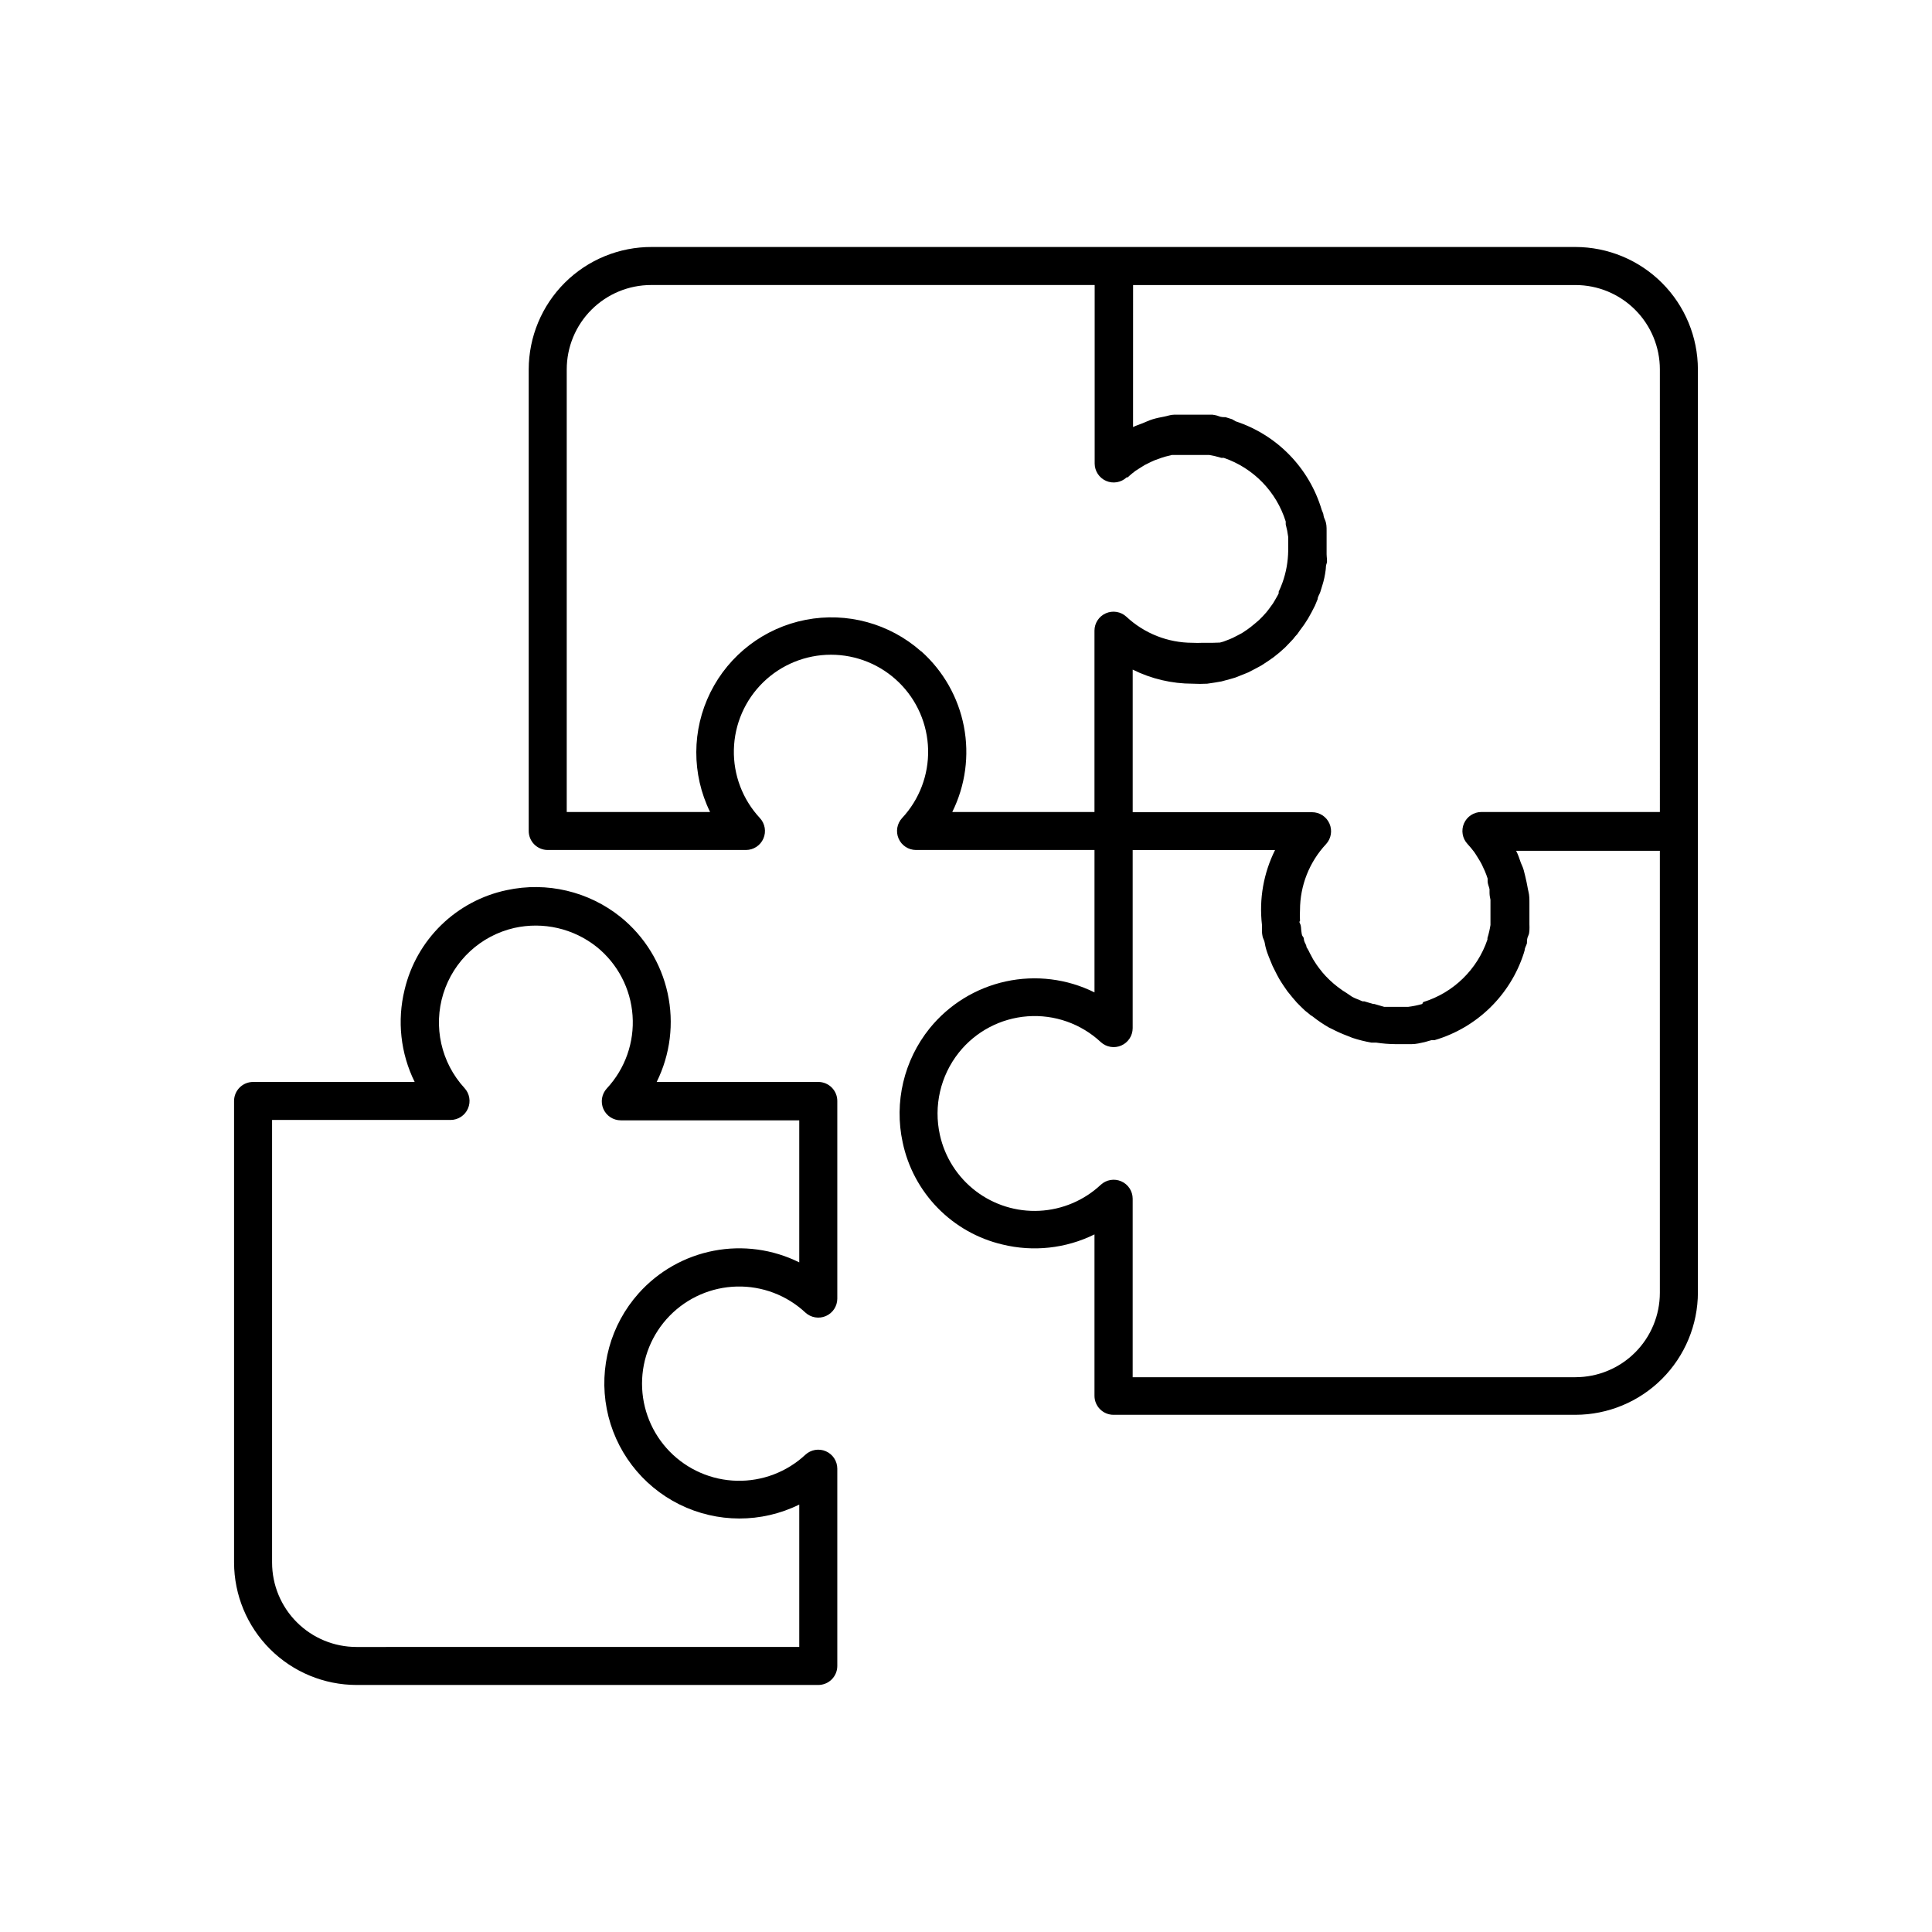
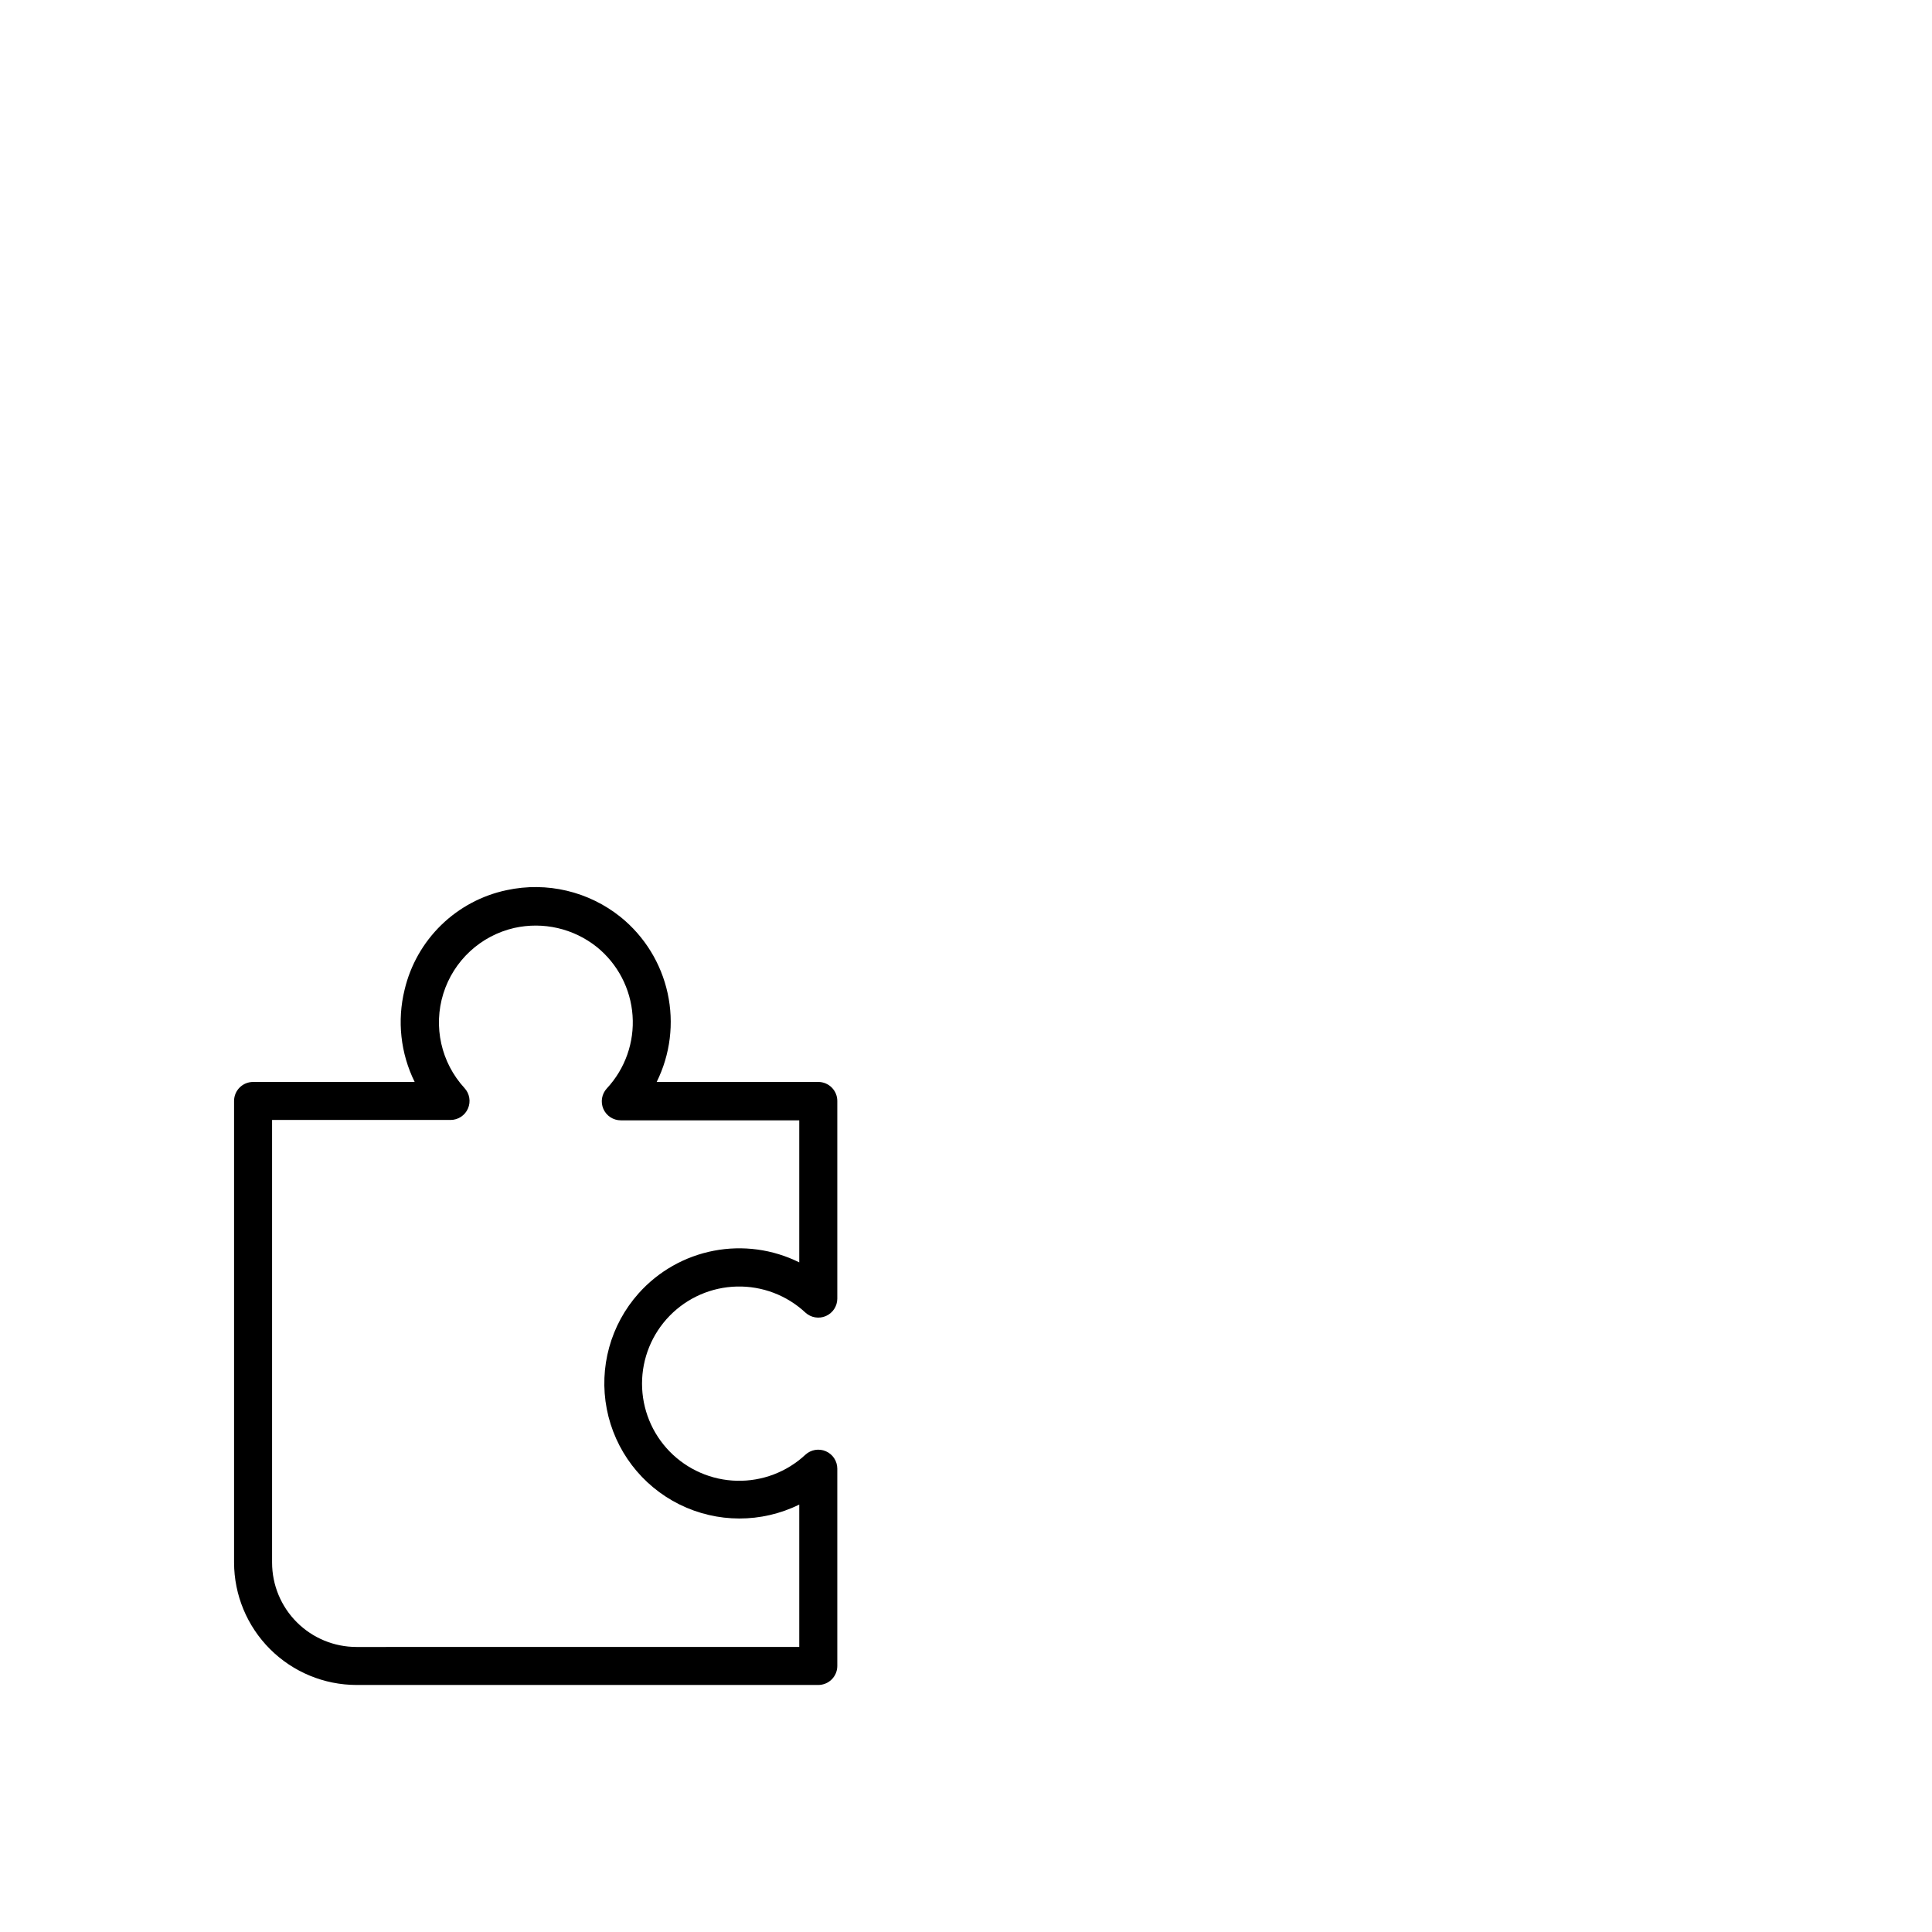
<svg xmlns="http://www.w3.org/2000/svg" fill="#000000" width="800px" height="800px" version="1.1" viewBox="144 144 512 512">
  <g>
-     <path d="m593.96 241.9c-0.012-8.602-3.438-16.844-9.516-22.926-6.082-6.082-14.328-9.504-22.93-9.52h-244.75c-8.637-0.039-16.934 3.359-23.059 9.445-6.125 6.09-9.574 14.363-9.59 23v122.32c0 1.336 0.531 2.617 1.477 3.562 0.945 0.945 2.227 1.477 3.562 1.477h52.547c2-0.008 3.809-1.195 4.606-3.031 0.797-1.832 0.434-3.965-0.926-5.434-4.582-4.918-7.055-11.434-6.894-18.152 0.16-6.723 2.941-13.113 7.75-17.809 4.809-4.695 11.266-7.324 17.984-7.324 6.723 0 13.18 2.629 17.988 7.324 4.809 4.695 7.59 11.086 7.75 17.809 0.16 6.719-2.312 13.234-6.894 18.152-1.359 1.469-1.723 3.602-0.926 5.434 0.797 1.836 2.602 3.023 4.606 3.031h47.309v37.734h-0.004c-7.277-3.609-15.57-4.633-23.508-2.902-7.941 1.73-15.055 6.113-20.172 12.426-6.828 8.477-9.457 19.59-7.152 30.23 1.379 6.547 4.594 12.57 9.27 17.359 4.672 4.793 10.613 8.152 17.129 9.691 8.207 2.016 16.859 1.07 24.434-2.668v42.773c0 1.336 0.531 2.617 1.477 3.562 0.945 0.945 2.227 1.477 3.562 1.477h122.43c8.602-0.016 16.848-3.438 22.93-9.52 6.078-6.082 9.504-14.324 9.516-22.926zm-10.078 0 0.004 117.29h-47.309c-2 0.004-3.809 1.195-4.606 3.027-0.797 1.836-0.434 3.969 0.926 5.434 0.625 0.676 1.215 1.383 1.766 2.117 0.352 0.453 0.605 0.957 0.906 1.41l0.656 1.059c0.352 0.605 0.656 1.211 0.906 1.812l0.352 0.754c0.301 0.656 0.504 1.309 0.754 2.016v0.754c0 0.656 0.352 1.359 0.504 2.066v0.855c0 0.637 0.082 1.293 0.25 1.965v1.109 1.762 1.41 1.613 0.754l0.004 0.008c-0.184 1.176-0.453 2.336-0.805 3.477v0.402c-2.688 7.938-9.023 14.105-17.031 16.574l-0.25 0.504c-1.223 0.348-2.469 0.602-3.731 0.758h-6.348l-2.617-0.758h-0.301l-2.367-0.707h-0.453l-2.066-0.855-0.707-0.352-1.562-1.059-0.957-0.605-1.309-0.957-1.059-0.855-1.059-0.957-1.008-1.008-0.855-0.957-0.957-1.211-0.656-0.906-0.906-1.41-0.453-0.855c-0.301-0.504-0.555-1.059-0.805-1.562l-0.508-0.855c0-0.555-0.453-1.059-0.605-1.613-0.152-0.555 0-0.754-0.352-1.16-0.352-0.402-0.301-0.957-0.402-1.461-0.102-0.504 0-1.309-0.352-1.965-0.352-0.656 0-0.504 0-0.754-0.055-0.941-0.055-1.883 0-2.82 0.004-6.492 2.469-12.738 6.902-17.484 1.355-1.473 1.711-3.606 0.906-5.441-0.805-1.84-2.625-3.027-4.637-3.019h-47.508v-37.789c4.93 2.453 10.363 3.731 15.867 3.731 1.293 0.07 2.59 0.07 3.883 0l2.016-0.301 1.762-0.301 2.418-0.656 1.211-0.352 2.418-0.957 1.109-0.453 2.215-1.16 1.211-0.656 1.914-1.258 1.359-0.957 1.562-1.258 1.461-1.309 1.258-1.309 0.855-0.906 0.555-0.707 0.555-0.605 0.555-0.805 1.258-1.715 1.008-1.562 0.957-1.715 0.906-1.762 0.707-1.715c0-0.656 0.504-1.258 0.707-1.914s0.352-1.211 0.555-1.812c0.203-0.605 0.352-1.258 0.504-1.914s0.25-1.359 0.352-2.066c0.102-0.707 0-1.109 0.25-1.715s0-1.664 0-2.469v-1.359-2.871-1.059-0.301-0.605c0-1.008 0-1.965-0.453-2.973-0.453-1.008-0.301-1.059-0.453-1.613l-0.402-1.008c-3.297-11.066-11.805-19.82-22.773-23.43l-0.957-0.555-1.762-0.555c-0.605 0-1.16 0-1.762-0.25-0.605-0.25-1.109-0.301-1.664-0.402h-4.184-3.125-2.871c-0.957 0-1.762 0.352-2.621 0.504-0.855 0.152-2.066 0.402-3.074 0.707-1.008 0.301-1.762 0.707-2.672 1.059-0.906 0.352-1.715 0.605-2.519 1.008l0.008-37.637h117.23c5.934 0 11.621 2.356 15.816 6.551 4.195 4.195 6.555 9.883 6.555 15.816zm-195.78 74.715c-8.344-7.391-19.652-10.48-30.594-8.352-10.945 2.129-20.273 9.23-25.234 19.211-4.965 9.98-5 21.703-0.094 31.715h-37.988v-117.29c0-5.934 2.356-11.621 6.551-15.816 4.195-4.195 9.887-6.551 15.816-6.551h117.54v47.309-0.004c0.008 2.004 1.195 3.809 3.031 4.606 1.836 0.797 3.969 0.434 5.434-0.926h0.254c0.656-0.605 1.348-1.176 2.062-1.715l1.258-0.805 1.211-0.754 1.613-0.805 1.008-0.453 1.812-0.656 0.957-0.301 1.812-0.453h4.336l1.562-0.004h4.031-0.004c1.074 0.184 2.137 0.434 3.176 0.758h0.656c7.848 2.688 13.949 8.953 16.422 16.875v0.758c0.297 1.09 0.516 2.203 0.656 3.324v0.707 0.301 2.672-0.004c-0.039 2.871-0.547 5.715-1.512 8.414-0.293 0.824-0.629 1.633-1.008 2.418v0.453c-0.301 0.656-0.707 1.258-1.059 1.914l-0.453 0.754-1.059 1.461-0.707 0.906-1.059 1.16-0.906 0.906-1.059 0.906-1.109 0.906-0.957 0.707-1.359 0.906-0.855 0.453-1.562 0.805-0.805 0.352-1.715 0.656-0.906 0.25-1.812 0.059h-2.719c-0.922 0.047-1.848 0.047-2.769 0-6.492-0.008-12.738-2.473-17.484-6.902-1.465-1.359-3.598-1.723-5.434-0.926-1.836 0.797-3.023 2.602-3.031 4.602v48.066h-37.684c3.481-7.019 4.562-14.984 3.078-22.672-1.484-7.691-5.449-14.684-11.289-19.902zm173.41 192.36h-117.34v-47.309c-0.008-2-1.195-3.809-3.031-4.606-1.836-0.797-3.969-0.434-5.434 0.93-4.434 4.141-10.191 6.578-16.25 6.883-6.059 0.305-12.031-1.543-16.859-5.219-4.824-3.676-8.195-8.941-9.512-14.863-1.715-7.676 0.137-15.715 5.035-21.867 4.465-5.59 11.055-9.062 18.188-9.59 7.133-0.527 14.164 1.945 19.398 6.82 1.465 1.359 3.598 1.723 5.434 0.926 1.836-0.797 3.023-2.606 3.031-4.606v-47.207h37.734c-3.055 6.125-4.262 13.004-3.477 19.801v1.309c0 0.453 0 1.664 0.402 2.469s0.352 1.41 0.555 2.117c0.203 0.707 0.25 1.008 0.453 1.512 0.203 0.504 0.555 1.562 0.906 2.316l0.504 1.211c0.352 0.754 0.754 1.461 1.109 2.215l0.656 1.211c0.402 0.656 0.805 1.309 1.258 1.965l0.906 1.309 1.309 1.613 1.211 1.41 1.359 1.359 0.855 0.805 0.707 0.555 0.656 0.555 0.555 0.352c1.383 1.102 2.852 2.094 4.383 2.973l0.754 0.352v0.004c1.355 0.707 2.75 1.332 4.184 1.863l1.258 0.504c1.648 0.539 3.332 0.961 5.039 1.258h1.258c1.668 0.254 3.352 0.387 5.039 0.406h4.383c1.16 0 2.316-0.301 3.477-0.555l1.762-0.504h0.809c11.191-3.281 20.035-11.883 23.629-22.977l0.25-0.855c0-0.656 0.453-1.211 0.605-1.863 0-0.605 0-1.258 0.301-1.863 0.301-0.605 0.301-1.008 0.352-1.562 0.051-0.555 0-1.008 0-1.562v-2.672-3.023c0-1.008 0-1.965-0.25-2.973s-0.301-1.664-0.504-2.519c-0.203-0.855-0.453-2.117-0.754-3.176-0.301-1.059-0.605-1.461-0.855-2.215-0.25-0.754-0.656-1.965-1.16-2.922l38.09 0.004v117.13c0 5.934-2.359 11.625-6.555 15.82-4.195 4.195-9.883 6.551-15.816 6.551z" />
    <path d="m360.85 430.73h-42.824c3.613-7.281 4.637-15.57 2.906-23.512-1.73-7.938-6.113-15.051-12.426-20.168-8.48-6.824-19.59-9.453-30.23-7.152-6.551 1.379-12.57 4.594-17.363 9.266-4.789 4.676-8.152 10.617-9.691 17.133-2.016 8.203-1.07 16.859 2.672 24.434h-42.824c-2.781 0-5.039 2.258-5.039 5.039v122.32c0.016 8.602 3.438 16.848 9.52 22.93 6.082 6.078 14.324 9.504 22.926 9.516h122.38c1.336 0 2.617-0.531 3.562-1.477 0.945-0.945 1.477-2.227 1.477-3.562v-52.293c-0.008-2-1.195-3.809-3.031-4.606-1.832-0.797-3.965-0.434-5.434 0.926-4.918 4.582-11.434 7.055-18.156 6.894-6.719-0.16-13.109-2.941-17.805-7.75-4.695-4.809-7.324-11.266-7.324-17.988 0-6.719 2.629-13.176 7.324-17.984 4.695-4.809 11.086-7.59 17.805-7.75 6.723-0.16 13.238 2.312 18.156 6.894 1.469 1.359 3.602 1.723 5.434 0.926 1.836-0.797 3.023-2.606 3.031-4.606v-52.395c0-1.336-0.531-2.617-1.477-3.562-0.945-0.945-2.227-1.477-3.562-1.477zm-5.039 47.812c-7.016-3.481-14.98-4.562-22.672-3.078-7.688 1.48-14.68 5.449-19.898 11.289-7.438 8.336-10.559 19.668-8.441 30.637 2.117 10.969 9.23 20.32 19.238 25.289 10.004 4.973 21.754 4.988 31.773 0.047v37.734l-117.34 0.004c-5.934 0-11.621-2.359-15.816-6.555-4.195-4.195-6.551-9.883-6.551-15.816v-117.29h47.309-0.004c2.004-0.008 3.809-1.195 4.606-3.031 0.797-1.836 0.434-3.969-0.926-5.434-6.188-6.742-8.324-16.27-5.606-25.008 2.723-8.738 9.883-15.371 18.805-17.414 7.676-1.715 15.715 0.137 21.867 5.039 5.539 4.477 8.977 11.055 9.48 18.16 0.508 7.106-1.961 14.105-6.812 19.324-1.359 1.465-1.723 3.598-0.926 5.434 0.797 1.832 2.606 3.023 4.606 3.027h47.309z" />
  </g>
</svg>